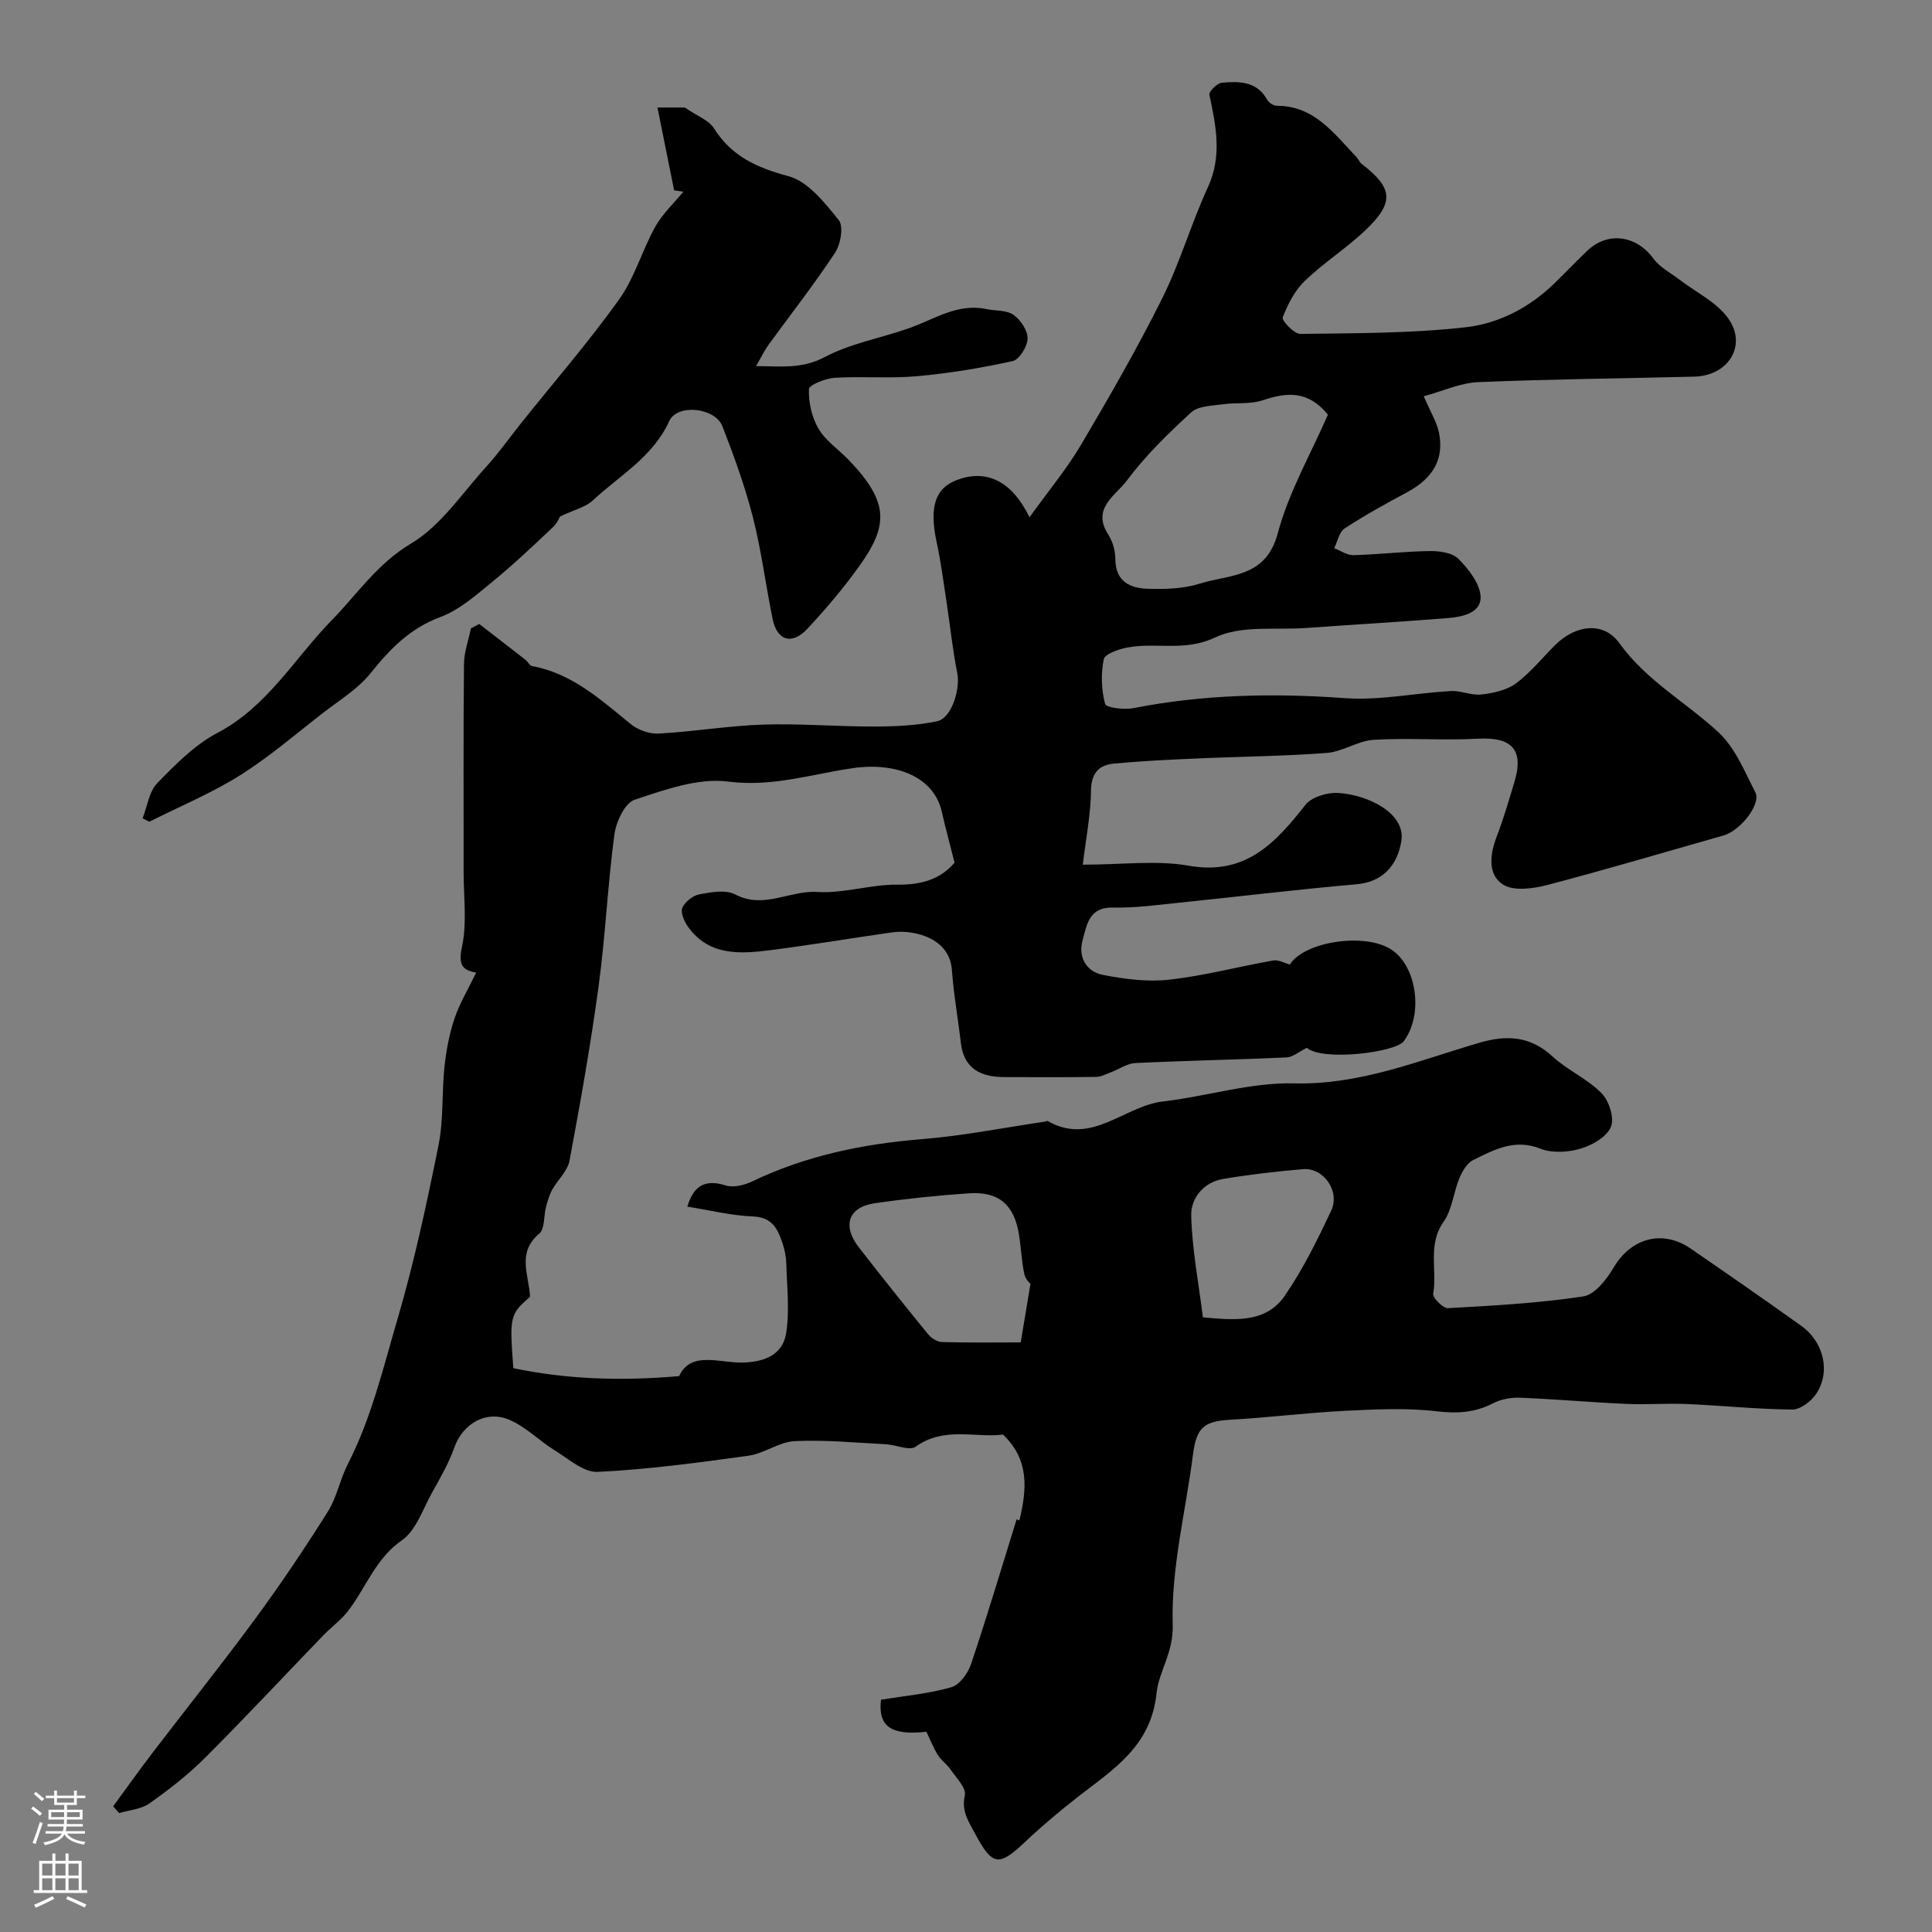
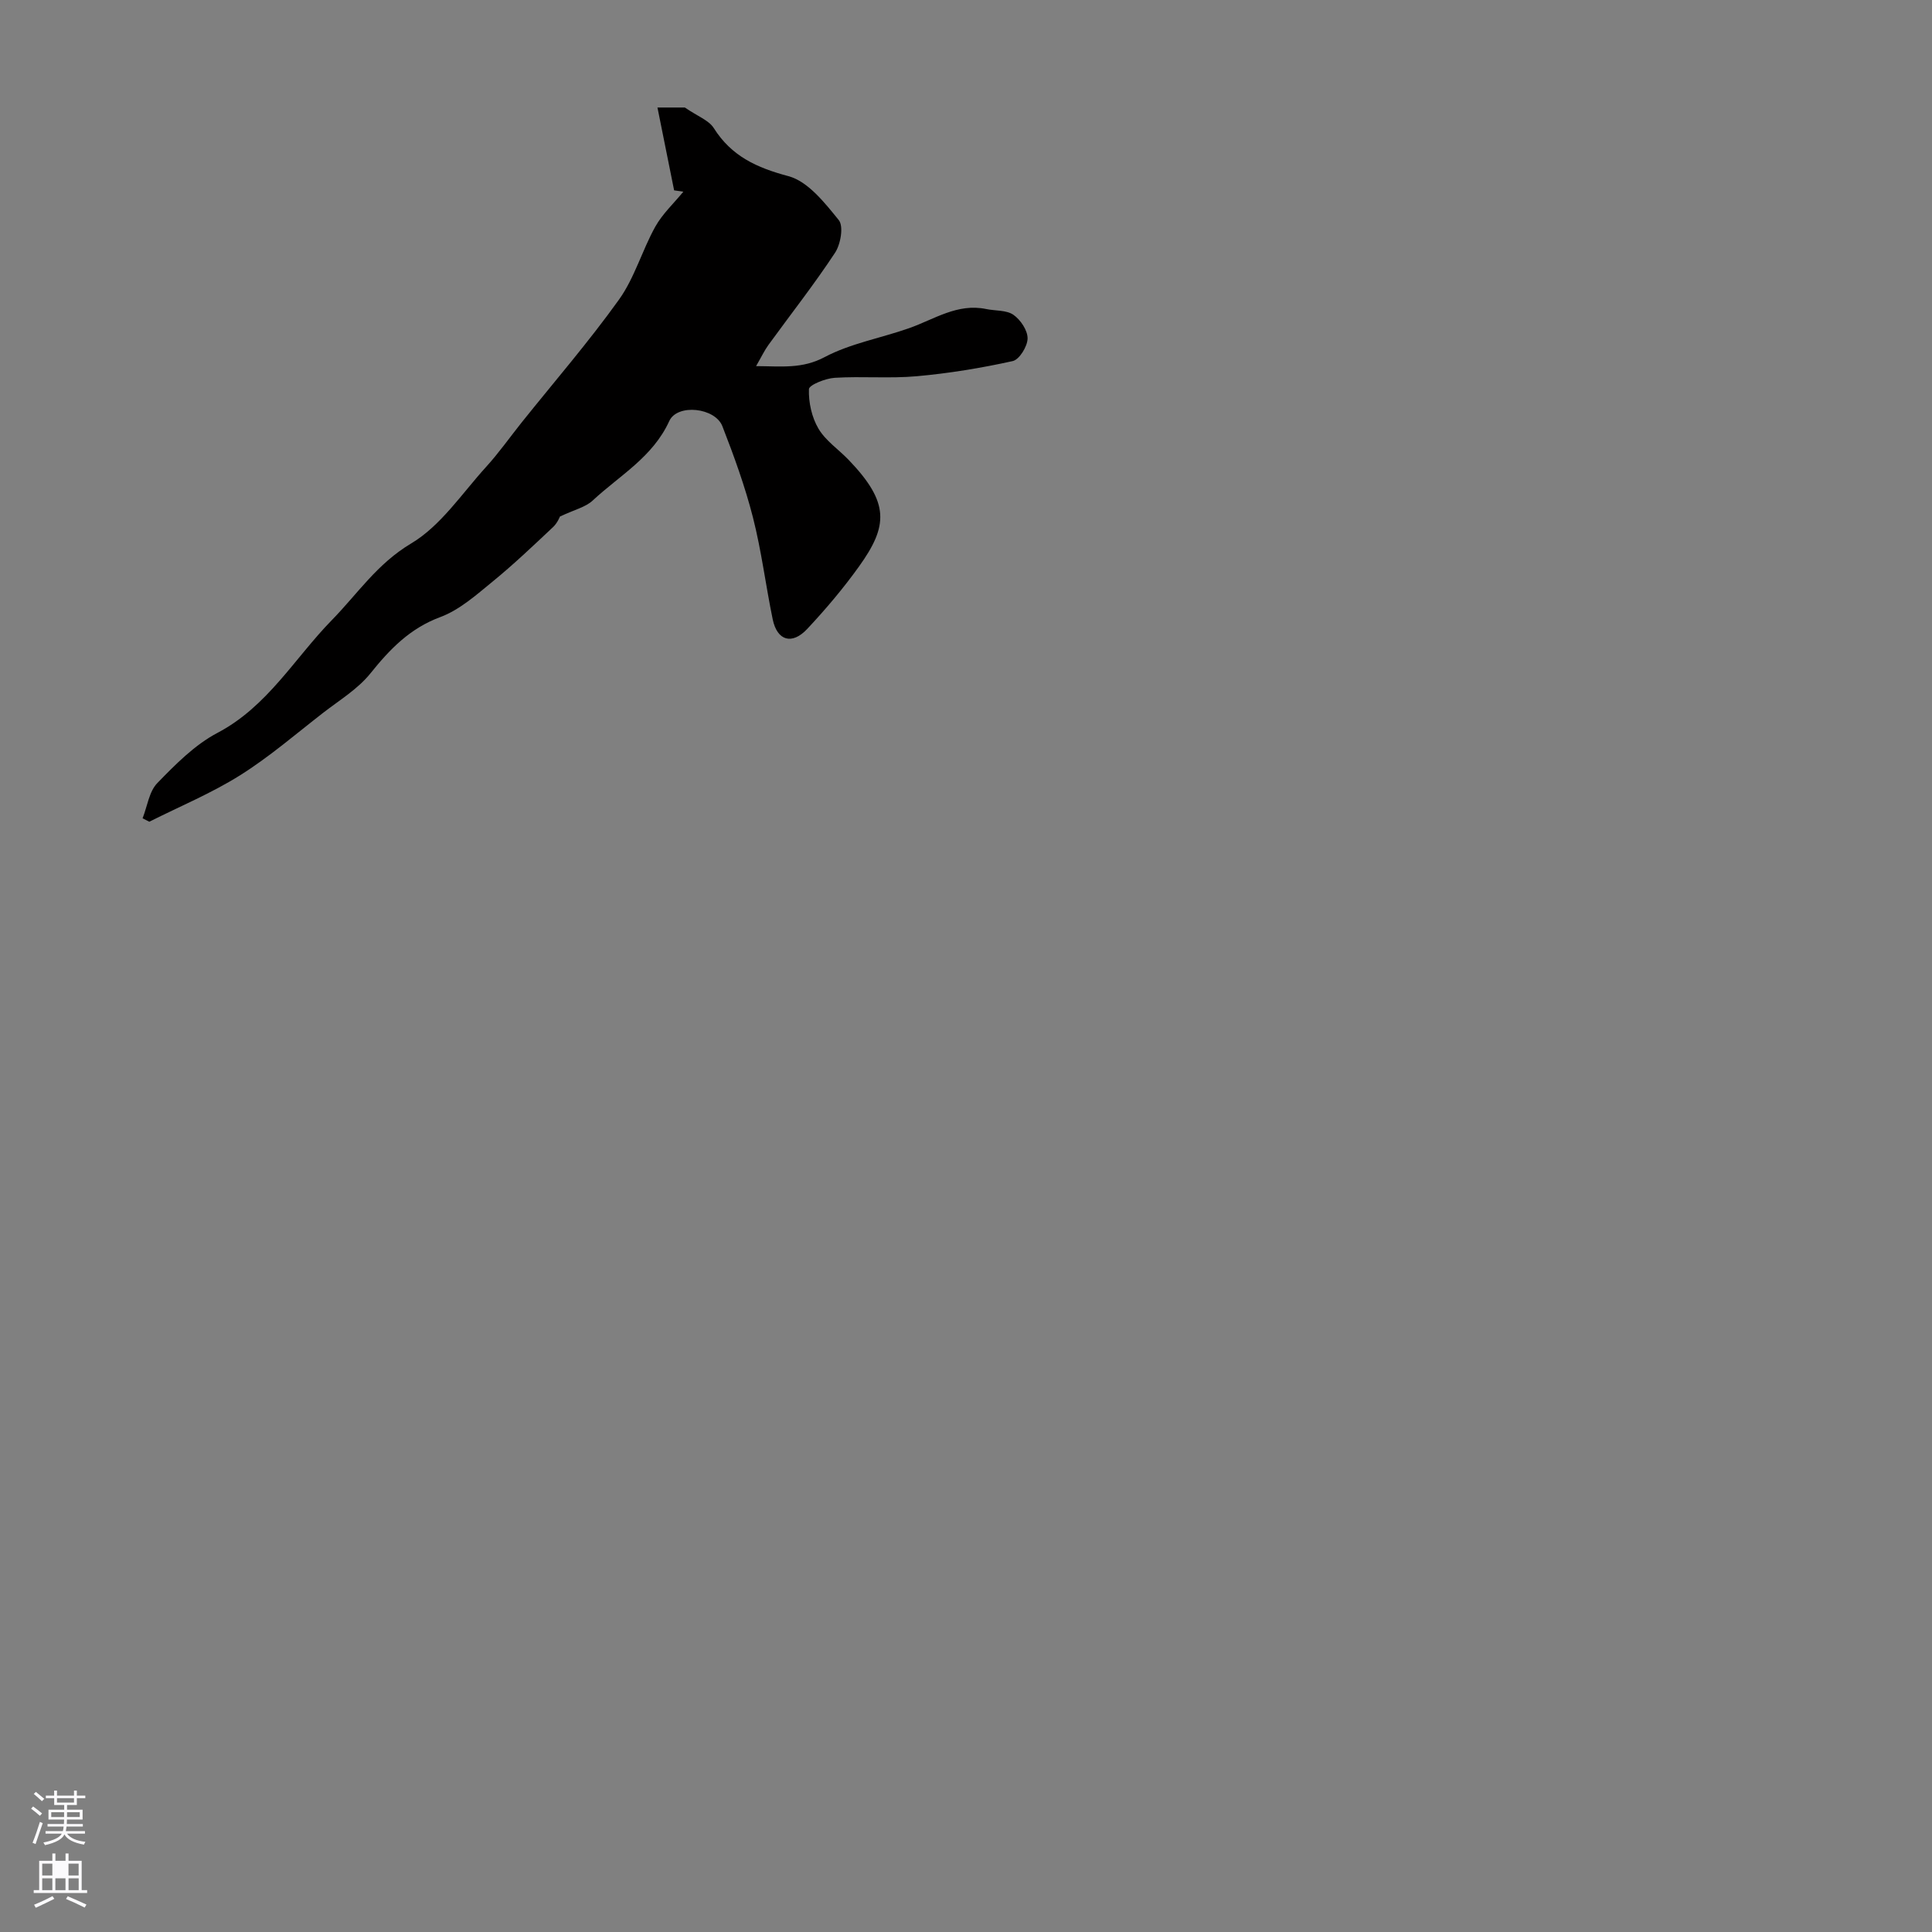
<svg xmlns="http://www.w3.org/2000/svg" enable-background="new 0 0 400 400" viewBox="0 0 400 400">
  <rect x="0" y="0" width="400" height="400" fill="#808080" stroke="none" />
-   <path d="m98.59 201.37c-2.84-.51-3.76-1.56-2.95-5.29 1.07-4.97.35-10.32.35-15.51.01-14.36-.07-28.73.07-43.09.02-2.46.94-4.92 1.44-7.38.57-.31 1.14-.61 1.71-.92 3.22 2.49 6.45 4.97 9.65 7.48.47.37.79 1.15 1.28 1.24 8.3 1.51 14.21 6.95 20.43 12 1.51 1.23 3.89 2.09 5.81 1.98 7.21-.4 14.39-1.62 21.6-1.86 7.66-.25 15.34.42 23.01.4 4.35-.01 8.78-.2 13.02-1.09 3.03-.64 4.85-6.69 4.18-10.01-.97-4.78-1.45-9.66-2.19-14.49-.64-4.19-1.18-8.41-2.07-12.55-1.57-7.26-.36-11.23 4.26-12.93 5.99-2.21 11.22.1 14.96 7.75 3.89-5.43 7.72-10.02 10.72-15.1 5.88-9.95 11.65-19.99 16.8-30.33 3.67-7.38 5.97-15.43 9.42-22.93 2.98-6.5 1.66-12.7.3-19.12-.14-.66 1.59-2.4 2.56-2.49 3.58-.32 7.24-.36 9.4 3.51.34.61 1.3 1.26 1.97 1.26 7.8-.02 11.84 5.73 16.48 10.57.43.45.66 1.11 1.13 1.47 6.42 4.94 6.81 7.91.95 13.55-3.98 3.83-8.75 6.84-12.73 10.66-2.08 2-3.54 4.85-4.58 7.58-.24.63 2.36 3.42 3.64 3.4 11.44-.15 22.94-.1 34.28-1.38 6.82-.77 13.24-4.1 18.38-9.13 2.26-2.21 4.45-4.51 6.74-6.69 4.27-4.09 10.2-3.2 13.72 1.62 1.32 1.8 3.55 2.94 5.39 4.35 3.39 2.6 7.59 4.6 10.01 7.91 4.11 5.6.18 11.99-6.94 12.17-14.93.38-29.87.51-44.79 1.14-3.67.16-7.28 1.85-11.22 2.92 1.43 3.35 2.68 5.33 3.13 7.47 1.15 5.52-1.22 9.53-6.59 12.41-4.39 2.35-8.77 4.77-12.93 7.49-1.13.74-1.46 2.7-2.16 4.09 1.33.51 2.68 1.48 4 1.44 5.26-.14 10.51-.78 15.77-.85 2.02-.03 4.69.33 5.95 1.61 2.1 2.13 4.44 5.08 4.59 7.79.18 3.33-3.64 4.22-6.58 4.46-9.87.8-19.75 1.36-29.62 2.07-6.31.45-13.39-.6-18.73 1.95-6.35 3.02-12.33.94-18.31 2.11-1.76.35-4.56 1.32-4.78 2.43-.61 2.98-.5 6.3.28 9.23.21.79 3.94 1.25 5.87.87 14.49-2.84 29-3.14 43.71-2.07 7.27.53 14.67-1.06 22.03-1.47 2.07-.12 4.23.96 6.26.72 2.47-.29 5.24-.86 7.17-2.28 3.05-2.25 5.48-5.33 8.2-8.02 4.13-4.08 9.91-4.94 13.24-.32 5.61 7.79 13.78 12.21 20.51 18.44 3.44 3.19 5.41 8.09 7.63 12.43 1.25 2.45-3.09 7.95-6.59 8.94-12.18 3.45-24.32 7.07-36.57 10.27-2.92.76-6.98 1.29-9.14-.15-3.18-2.12-2.64-6.27-1.23-9.94 1.4-3.63 2.47-7.38 3.61-11.11 2.09-6.81-.42-9.5-7.52-9.11-7.17.4-14.39-.21-21.56.23-3.29.2-6.44 2.47-9.74 2.72-8.9.68-17.84.74-26.76 1.14-5.76.25-11.52.52-17.26 1.06-3.15.29-4.73 1.95-4.78 5.61-.06 4.97-1.06 9.93-1.7 15.32 8.29 0 15.28-.96 21.89.21 11.78 2.09 17.96-4.65 24.2-12.59 1.3-1.65 4.58-2.62 6.84-2.47 6.43.45 13.91 4.34 13.03 9.91-.83 5.26-4.03 8.55-9.3 9-12.24 1.07-24.44 2.56-36.66 3.81-4.58.47-9.19 1.12-13.77 1.01-5.02-.12-5.41 3.7-6.27 6.77-.98 3.48.77 6.52 4.28 7.19 4.48.86 9.22 1.48 13.71.97 7.23-.82 14.33-2.71 21.51-3.98 1.04-.18 2.23.53 3.41.85 2.95-4.74 15.46-6.7 21-3.11 5.31 3.44 6.69 13.49 2.59 18.98-1.75 2.35-16.86 4.18-20.07 1.37-1.67.82-2.92 1.93-4.2 1.99-10.43.47-20.87.66-31.29 1.16-1.72.08-3.38 1.28-5.09 1.92-.99.37-2.02.93-3.03.95-6.36.09-12.72.07-19.08.04-4.8-.03-8.32-1.7-8.95-7.09-.58-5.04-1.49-10.05-1.85-15.11-.28-3.93-3.11-6.88-8.43-7.72-1.3-.21-2.69-.22-3.99-.04-8.39 1.2-16.76 2.61-25.17 3.68-6.3.8-12.7 1.22-17.05-4.85-.78-1.09-1.59-2.94-1.17-3.92.54-1.25 2.2-2.55 3.57-2.8 2.42-.45 5.43-.99 7.39.04 5.9 3.1 11.3-.89 17-.52 5.46.35 11.03-1.57 16.55-1.51 4.99.06 8.95-1.12 11.85-4.56-.93-3.7-1.87-7.12-2.65-10.58-1.61-7.08-9.28-10.28-18.36-8.99-8.52 1.22-16.74 3.97-25.85 2.79-6.24-.81-13.13 1.69-19.38 3.76-2.02.67-3.84 4.57-4.19 7.21-1.39 10.41-1.85 20.95-3.26 31.35-1.64 12.11-3.78 24.15-6.03 36.17-.4 2.15-2.45 3.96-3.58 6.01-.6 1.08-.96 2.33-1.28 3.54-.5 1.88-.23 4.57-1.41 5.56-4.72 3.97-2.1 8.6-1.9 13.07-4.17 3.62-4.27 4.02-3.46 14.78 11.03 2.3 22.21 2.69 34.33 1.64 2.43-5.32 8.35-2.66 13.27-2.81 4.56-.14 8.19-1.69 8.89-6.1.74-4.7.15-9.62.02-14.44-.04-1.44-.35-2.92-.82-4.29-.98-2.87-2.13-5.26-6.03-5.41-4.5-.18-8.97-1.3-13.64-2.04 1.07-3.44 2.91-6 7.93-4.39 1.61.52 3.89-.06 5.53-.84 11.09-5.31 22.8-7.74 35-8.73 8.6-.69 17.12-2.4 25.68-3.65.16-.02.36-.19.45-.13 9.07 5.25 15.86-3.12 23.91-4.04 9.08-1.04 18.13-3.97 27.13-3.74 13.74.35 25.86-4.77 38.47-8.44 5.56-1.62 10.46-1.35 15.02 2.86 3.09 2.85 7.22 4.62 10.15 7.6 1.56 1.57 2.71 5.15 1.96 6.97-.84 2.06-3.83 3.8-6.23 4.51-2.61.77-5.94.99-8.38.02-5.34-2.12-9.57.22-13.89 2.34-1.27.62-2.27 2.3-2.86 3.72-1.24 2.98-1.5 6.54-3.29 9.07-3.36 4.76-1.3 9.99-2.15 14.92-.14.84 2.05 3.03 3.07 2.97 9.36-.52 18.75-1.03 28-2.43 2.39-.36 4.86-3.55 6.31-6.01 3.55-6.04 10.07-7.92 15.93-3.89 7.66 5.26 15.3 10.57 22.87 15.97 4.72 3.37 6.16 9.6 3.08 14.15-1.04 1.53-3.26 3.22-4.93 3.2-7.25-.06-14.48-.82-21.73-1.14-4.23-.18-8.49.16-12.72-.03-7.32-.33-14.63-.99-21.95-1.28-1.85-.07-3.92.32-5.55 1.16-3.78 1.95-7.43 2.15-11.7 1.65-6.27-.74-12.71-.4-19.05-.09-7.88.4-15.73 1.4-23.61 1.84-5.52.31-7.04 1.63-7.76 7.24-1.5 11.74-4.55 23.51-4.19 35.18.18 5.84-2.88 9.65-3.35 14.18-1.14 11.03-8.93 15.75-16.24 21.45-3.8 2.96-7.51 6.08-11.01 9.39-5.43 5.14-6.75 4.94-10.33-1.76-1.34-2.52-2.86-4.62-2.11-7.93.34-1.49-1.79-3.61-2.96-5.34-.74-1.09-1.93-1.87-2.62-2.98-.94-1.52-1.6-3.21-2.37-4.83-7.42.84-10.05-1.17-9.41-6.63 4.97-.81 9.9-1.25 14.57-2.59 1.72-.49 3.45-2.92 4.09-4.83 3.34-9.94 6.33-19.99 9.42-29.93-.52-.21.25.1.57.24 1.51-6.28 2.19-12.46-3.39-17.79-5.6.75-12.14-1.76-18.1 2.52-1.26.9-4.02-.4-6.1-.51-6.31-.32-12.64-.95-18.92-.65-3.23.15-6.3 2.56-9.57 3.02-10.37 1.44-20.79 2.84-31.23 3.35-2.89.14-6.04-2.7-8.89-4.46-3.15-1.95-5.87-4.75-9.19-6.24-4.94-2.23-9.85.7-11.61 5.68-1.15 3.26-2.93 6.31-4.62 9.35-1.9 3.41-3.28 7.78-6.21 9.82-5.51 3.83-7.44 9.83-11.18 14.67-1.46 1.88-3.47 3.33-5.14 5.06-8.18 8.48-16.22 17.1-24.56 25.43-3.47 3.46-7.41 6.51-11.42 9.34-1.71 1.2-4.15 1.36-6.26 1.99-.41-.47-.82-.93-1.23-1.4 2.67-3.64 5.27-7.32 8.01-10.9 7.15-9.36 14.51-18.55 21.48-28.03 5.26-7.16 10.23-14.57 14.96-22.09 1.87-2.98 2.52-6.7 4.15-9.87 4.88-9.52 7.3-19.9 10.28-30.03 3.47-11.8 6.04-23.88 8.48-35.95 1.06-5.27.66-10.83 1.23-16.22.36-3.38 1-6.8 2.08-10.02 1.05-3.15 2.82-6.05 4.49-9.5zm176.34-115.52c-4.18-5.12-8.61-4.61-13.56-2.96-2.53.84-5.45.42-8.16.81-2.26.33-5.1.32-6.58 1.67-4.79 4.39-9.52 9-13.38 14.19-2.23 2.99-7.28 5.69-3.83 11.06.93 1.44 1.5 3.38 1.5 5.1.01 4.65 3.02 6.06 6.69 6.18 3.58.11 7.37.01 10.73-1.05 6.19-1.95 13.73-1.15 16.2-10.41 2.27-8.54 6.85-16.46 10.39-24.59zm-61.58 179.94c.04.06-1.03-.87-1.27-1.98-.58-2.71-.68-5.51-1.12-8.25-.99-6.12-4.17-8.91-10.32-8.5-6.53.44-13.06 1.12-19.54 2.06-5.45.79-6.77 4.63-3.3 9.11 4.71 6.07 9.51 12.08 14.37 18.03.66.8 1.89 1.58 2.88 1.6 5.59.15 11.18.07 16.28.07.71-4.31 1.32-7.93 2.02-12.14zm35.7 6.95c6.71.62 13.07 1.18 16.95-4.47 3.77-5.48 6.75-11.55 9.6-17.59 1.91-4.06-1.58-8.98-5.83-8.62-5.53.47-11.06 1.11-16.53 2.03-4.08.69-6.71 3.99-6.61 7.62.18 6.97 1.53 13.9 2.42 21.03z" fill="#010000" />
  <path d="m115.92 106.95c.02-.04-.48 1.3-1.42 2.18-4.09 3.85-8.16 7.73-12.51 11.28-3.38 2.76-6.84 5.86-10.81 7.34-6.33 2.35-10.45 6.64-14.5 11.68-2.61 3.24-6.42 5.55-9.78 8.15-5.68 4.41-11.16 9.15-17.22 12.95-5.93 3.72-12.49 6.44-18.77 9.6-.46-.24-.92-.47-1.39-.71.98-2.47 1.34-5.53 3.05-7.29 3.76-3.87 7.75-7.92 12.44-10.39 10.38-5.45 15.97-15.46 23.71-23.37 5.31-5.43 9.37-11.66 16.37-15.83 6.16-3.66 10.54-10.36 15.55-15.87 2.64-2.9 4.91-6.13 7.36-9.2 6.76-8.45 13.86-16.65 20.15-25.43 3.23-4.51 4.78-10.18 7.51-15.09 1.49-2.67 3.85-4.86 5.82-7.26-.64-.09-1.27-.19-1.91-.28-1.12-5.55-2.23-11.09-3.45-17.15h5.67c2.66 1.83 4.97 2.64 5.99 4.26 3.68 5.83 8.89 8.2 15.45 9.95 4.05 1.08 7.52 5.51 10.43 9.1 1.03 1.28.39 5.01-.78 6.77-4.31 6.54-9.17 12.72-13.78 19.07-.84 1.16-1.46 2.48-2.56 4.39 5.28.03 9.53.61 14.2-1.87 5.37-2.84 11.65-3.93 17.47-5.98 5.2-1.83 9.99-5.21 15.96-3.97 1.91.4 4.2.19 5.65 1.2 1.48 1.03 2.96 3.24 2.93 4.91-.03 1.64-1.71 4.37-3.09 4.67-6.52 1.44-13.16 2.53-19.81 3.13-5.64.51-11.37-.02-17.03.33-1.92.12-5.31 1.48-5.34 2.35-.09 2.73.58 5.82 1.97 8.17 1.47 2.5 4.14 4.28 6.22 6.44 8.58 8.92 8.2 13.71 2.16 22.13-3.25 4.53-6.88 8.82-10.69 12.89-3.17 3.39-6.24 2.46-7.16-1.98-1.45-7.01-2.32-14.16-4.09-21.09-1.64-6.42-3.92-12.71-6.33-18.89-1.5-3.85-9.33-4.72-11-1.06-3.41 7.47-10.28 11.26-15.83 16.43-1.47 1.39-3.75 1.89-6.81 3.34z" fill="#010000" />
  <g fill="#fbfafc">
    <path d="m6.44 374.46.42-.45c.65.47 1.27.95 1.85 1.44l-.45.49c-.65-.56-1.25-1.06-1.82-1.48m.93 7.33-.63-.26c.55-1.36 1.05-2.8 1.52-4.33.19.1.38.19.59.27-.46 1.29-.95 2.73-1.48 4.32m-.38-10.38.44-.42c.43.34 1.01.82 1.74 1.44l-.49.49c-.53-.51-1.09-1.01-1.69-1.51m2.5.35h1.72v-1.04h.59v1.04h3.52v-1.04h.59v1.04h1.75v.53h-1.75v1.42h-2.03v.97h3.22v2.03h-3.24c0 .35-.01.66-.03.93h3.32v.53h-3.37c-.03.27-.08.58-.15.94h3.96v.53h-3.71c.67.92 1.93 1.48 3.79 1.68-.13.24-.23.44-.29.59-2.13-.38-3.48-1.08-4.04-2.12-.43.97-1.77 1.72-4.03 2.23-.09-.19-.2-.37-.33-.55 2.1-.42 3.37-1.03 3.81-1.83h-3.36v-.53h3.58c.08-.29.13-.61.16-.94h-3.33v-.53h3.39c.02-.27.04-.58.04-.93h-3.23v-2.03h3.25v-.97h-2.07v-1.42h-1.73zm1.12 3.44v1h2.65c.01-.3.02-.44.01-.4v-.25-.35zm1.19-2h3.52v-.91h-3.52zm4.71 2h-2.63v.59c0 .15-.01.28-.01.4h2.64z" />
-     <path d="m13.56 383.74h.63v1.52h2.72v6.07h1.13v.6h-11.06v-.6h1.13v-6.07h2.73v-1.52h.63v1.52h2.1v-1.52zm-2.69 8.83.38.56c-1.24.63-2.53 1.25-3.85 1.85-.1-.21-.21-.42-.34-.63 1.36-.55 2.63-1.15 3.81-1.78m-2.13-4.27h2.1v-2.45h-2.1zm0 3.04h2.1v-2.46h-2.1zm2.72-3.04h2.1v-2.45h-2.1zm0 3.04h2.1v-2.46h-2.1zm6.07 3.6c-1.41-.71-2.7-1.3-3.86-1.78l.35-.56c1.45.62 2.75 1.19 3.88 1.72zm-1.25-9.09h-2.1v2.45h2.1zm-2.09 5.49h2.1v-2.45h-2.1z" />
+     <path d="m13.56 383.74h.63v1.52h2.72v6.07h1.13v.6h-11.06v-.6h1.13v-6.07h2.73v-1.52h.63v1.52h2.1v-1.52zm-2.69 8.83.38.56c-1.24.63-2.53 1.25-3.85 1.85-.1-.21-.21-.42-.34-.63 1.36-.55 2.63-1.15 3.81-1.78m-2.13-4.27h2.1v-2.45h-2.1zm0 3.04h2.1v-2.46h-2.1zm2.72-3.04h2.1h-2.1zm0 3.04h2.1v-2.46h-2.1zm6.07 3.6c-1.41-.71-2.7-1.3-3.86-1.78l.35-.56c1.45.62 2.75 1.19 3.88 1.72zm-1.25-9.09h-2.1v2.45h2.1zm-2.09 5.49h2.1v-2.45h-2.1z" />
  </g>
</svg>